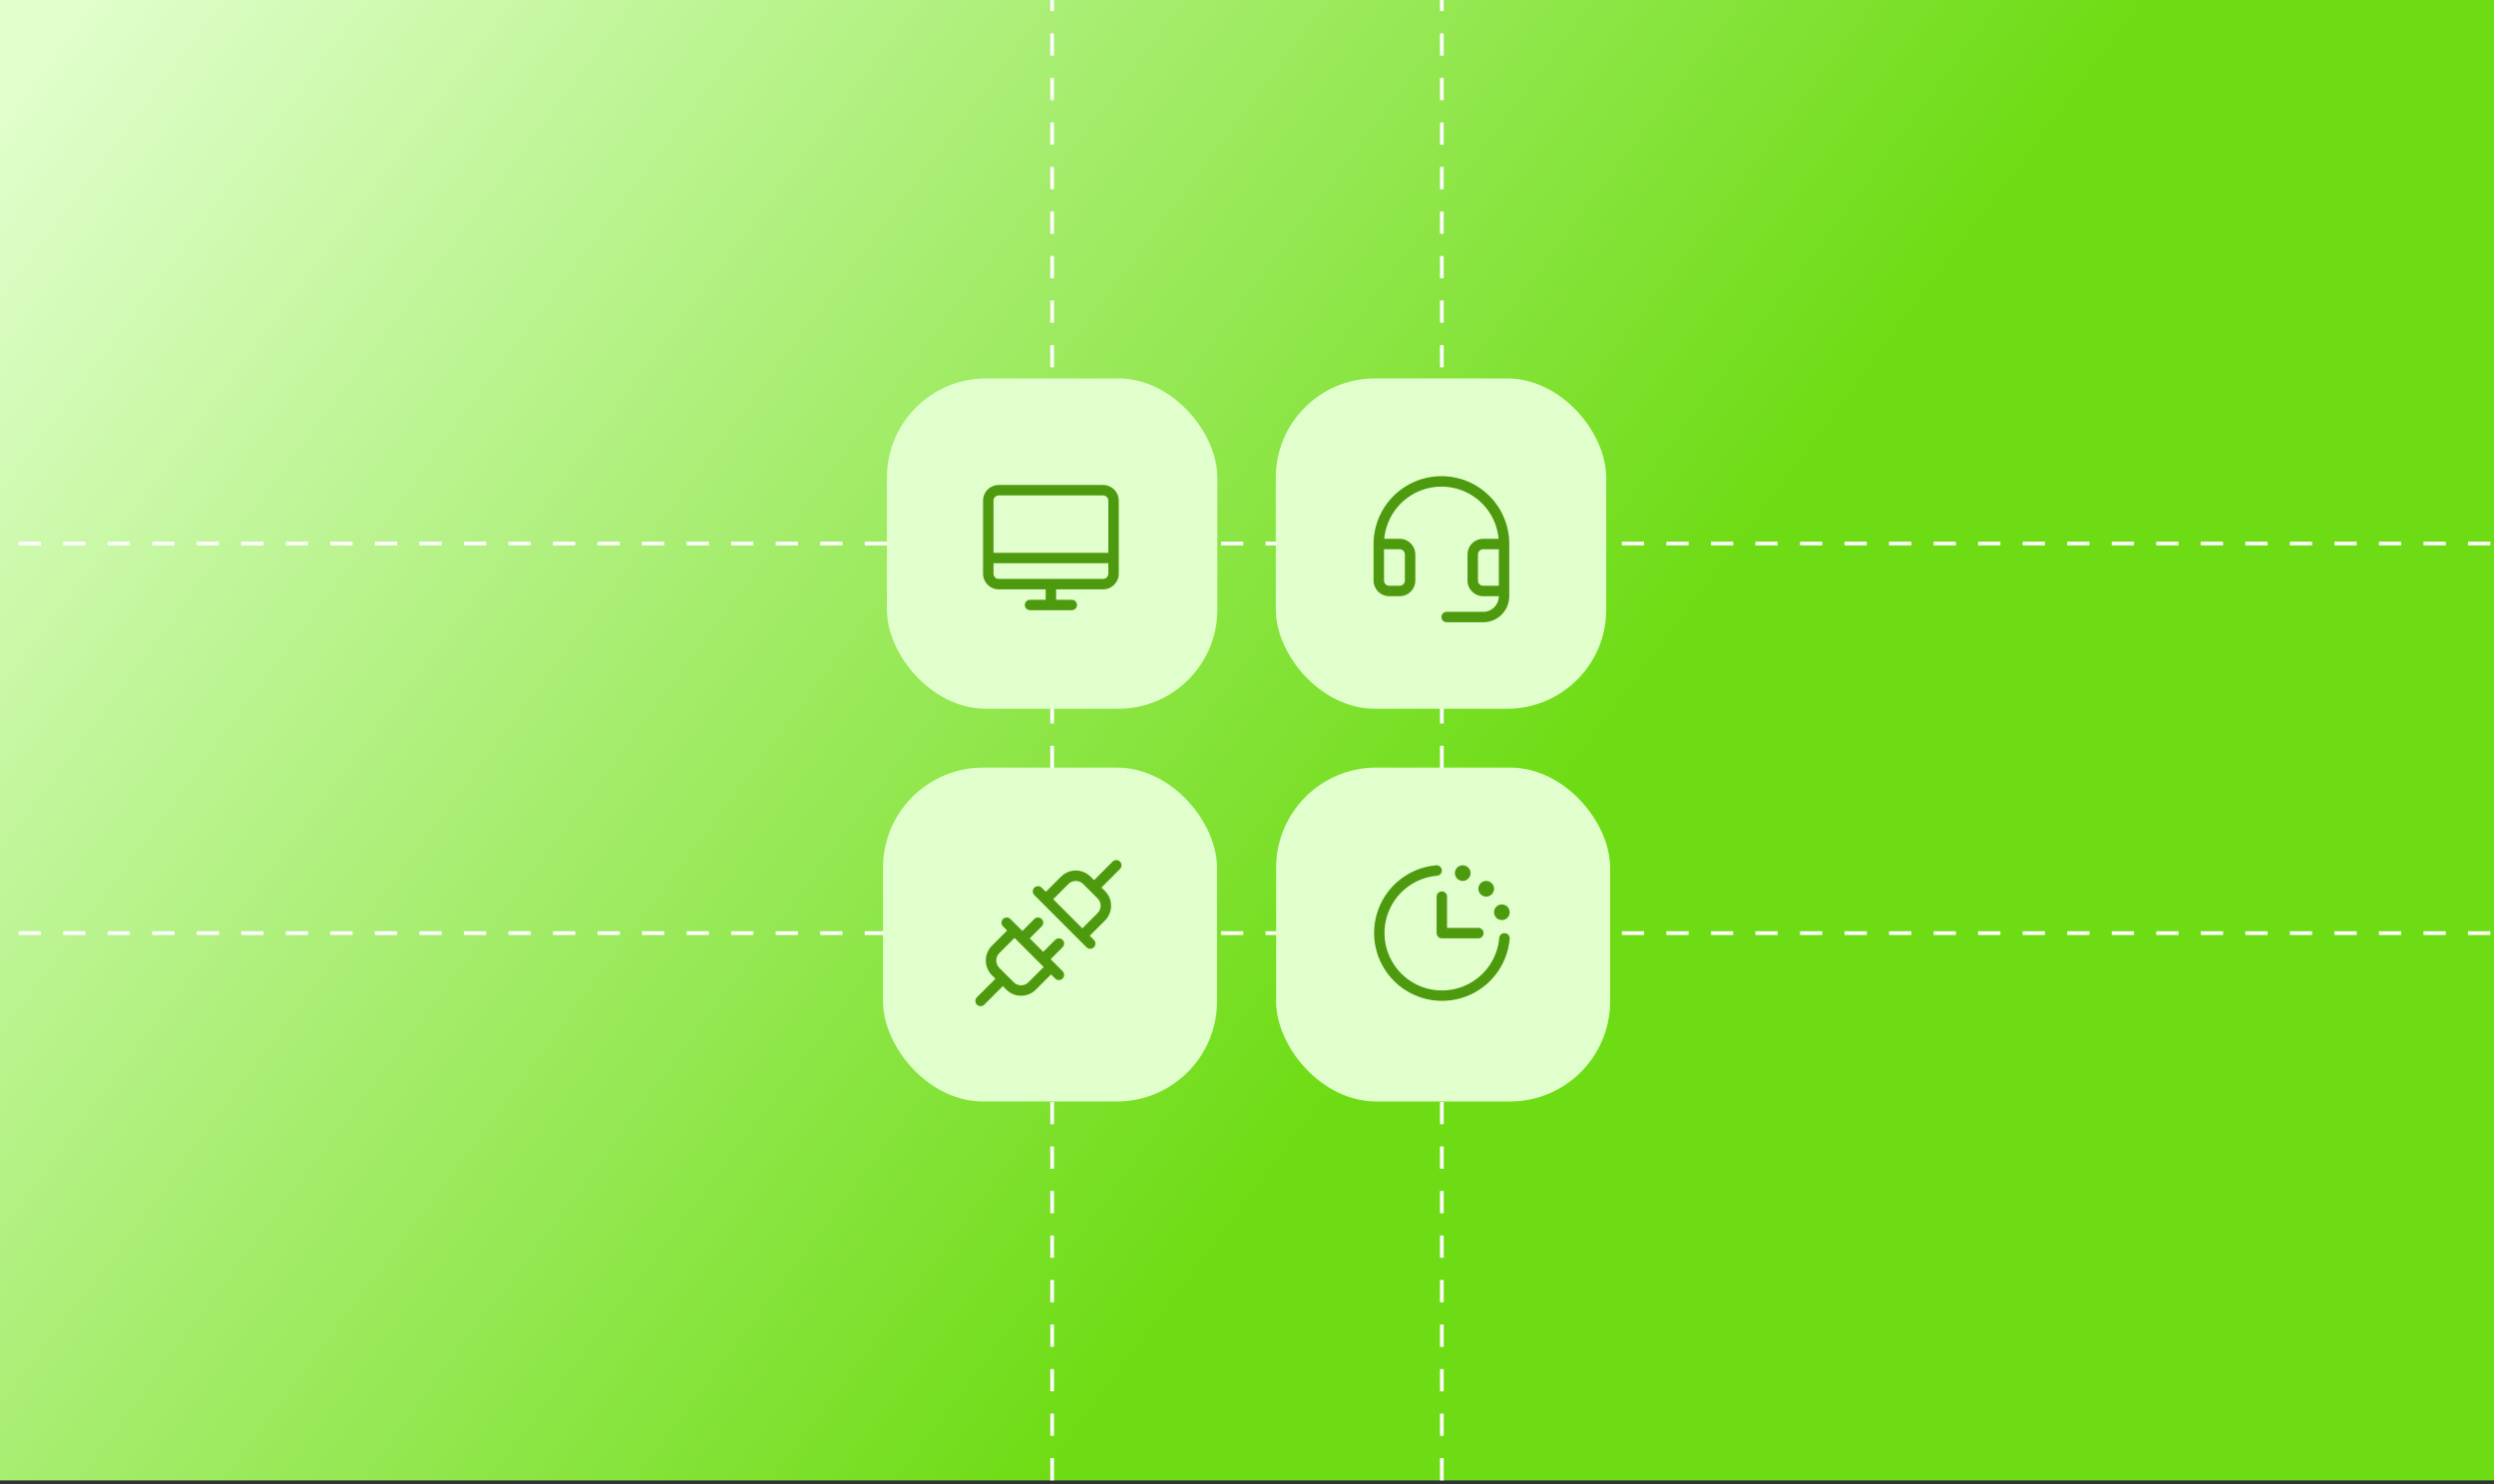
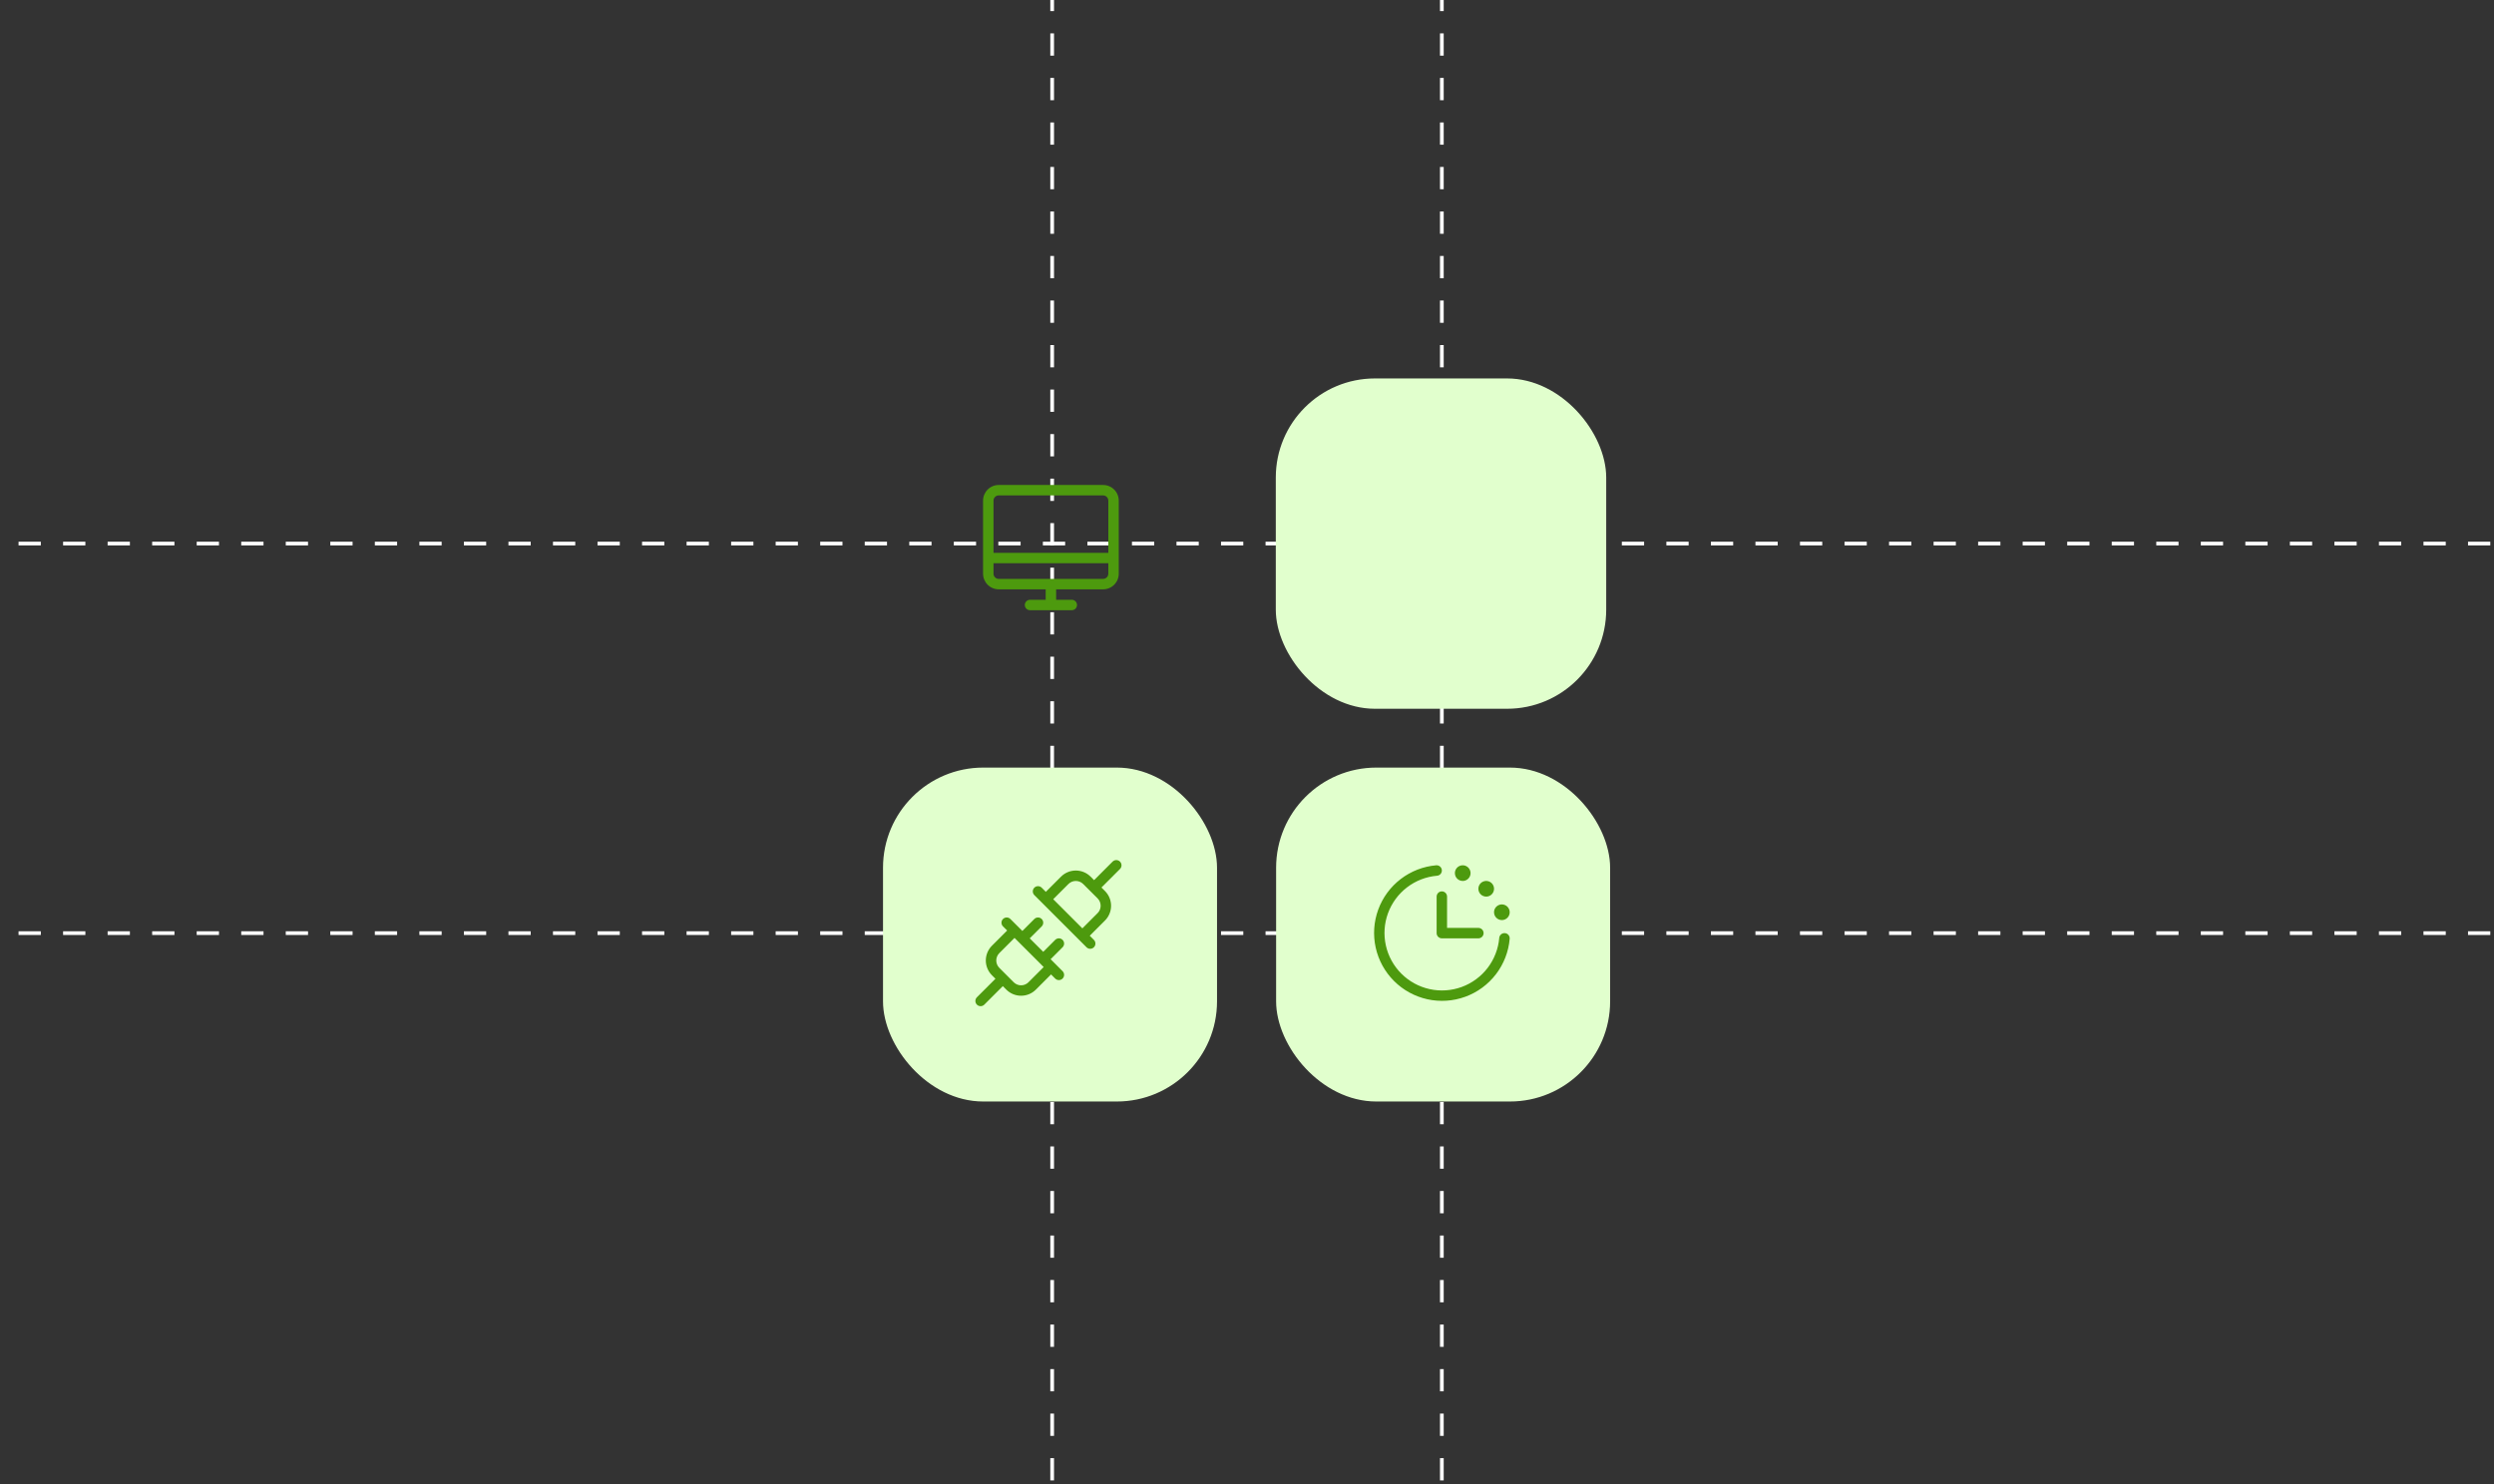
<svg xmlns="http://www.w3.org/2000/svg" width="672" height="400" viewBox="0 0 672 400" fill="none">
  <rect x="0" y="0" width="672" height="400" fill="#333333" stroke="none" />
  <g clip-path="url(#clip0_127_27)">
    <g clip-path="url(#clip1_127_27)">
-       <rect width="672" height="400" transform="translate(0 -1)" fill="url(#paint0_linear_127_27)" />
      <line x1="-31" y1="146.5" x2="710" y2="146.5" stroke="white" stroke-dasharray="6 6" />
      <line x1="-31" y1="251.5" x2="710" y2="251.5" stroke="white" stroke-dasharray="6 6" />
      <line x1="388.5" y1="-171" x2="388.5" y2="570" stroke="white" stroke-dasharray="6 6" />
      <line x1="283.5" y1="-171" x2="283.5" y2="570" stroke="white" stroke-dasharray="6 6" />
-       <rect x="238.979" y="102" width="89.03" height="89.03" rx="26.709" fill="#E1FFCD" />
      <path d="M297.227 130.715H269.102C267.983 130.715 266.91 131.159 266.118 131.95C265.327 132.742 264.883 133.815 264.883 134.934V154.621C264.883 155.74 265.327 156.813 266.118 157.604C266.91 158.395 267.983 158.84 269.102 158.84H281.758V161.652H277.539C277.166 161.652 276.808 161.801 276.545 162.064C276.281 162.328 276.133 162.686 276.133 163.059C276.133 163.432 276.281 163.789 276.545 164.053C276.808 164.317 277.166 164.465 277.539 164.465H288.789C289.162 164.465 289.52 164.317 289.783 164.053C290.047 163.789 290.195 163.432 290.195 163.059C290.195 162.686 290.047 162.328 289.783 162.064C289.52 161.801 289.162 161.652 288.789 161.652H284.57V158.84H297.227C298.345 158.84 299.419 158.395 300.21 157.604C301.001 156.813 301.445 155.74 301.445 154.621V134.934C301.445 133.815 301.001 132.742 300.21 131.95C299.419 131.159 298.345 130.715 297.227 130.715ZM269.102 133.527H297.227C297.6 133.527 297.957 133.676 298.221 133.939C298.485 134.203 298.633 134.561 298.633 134.934V148.996H267.695V134.934C267.695 134.561 267.843 134.203 268.107 133.939C268.371 133.676 268.729 133.527 269.102 133.527ZM297.227 156.027H269.102C268.729 156.027 268.371 155.879 268.107 155.615C267.843 155.352 267.695 154.994 267.695 154.621V151.809H298.633V154.621C298.633 154.994 298.485 155.352 298.221 155.615C297.957 155.879 297.6 156.027 297.227 156.027Z" fill="#4D9A0E" />
      <rect x="237.924" y="206.883" width="90" height="90" rx="27" fill="#E1FFCD" />
      <path d="M286.308 253.319C286.178 253.188 286.023 253.084 285.852 253.013C285.681 252.943 285.498 252.906 285.313 252.906C285.128 252.906 284.945 252.943 284.775 253.013C284.604 253.084 284.449 253.188 284.318 253.319L281.095 256.544L277.458 252.907L280.683 249.684C280.947 249.42 281.095 249.062 281.095 248.689C281.095 248.315 280.947 247.958 280.683 247.694C280.419 247.43 280.061 247.282 279.688 247.282C279.315 247.282 278.957 247.43 278.693 247.694L275.47 250.919L272.246 247.694C271.982 247.43 271.624 247.282 271.251 247.282C270.878 247.282 270.52 247.43 270.256 247.694C269.992 247.958 269.844 248.315 269.844 248.689C269.844 249.062 269.992 249.42 270.256 249.684L271.372 250.798L267.273 254.895C266.75 255.418 266.336 256.038 266.053 256.72C265.77 257.403 265.625 258.135 265.625 258.873C265.625 259.612 265.77 260.344 266.053 261.026C266.336 261.709 266.75 262.329 267.273 262.851L268.219 263.795L263.225 268.787C263.094 268.918 262.99 269.073 262.92 269.244C262.849 269.415 262.812 269.598 262.812 269.782C262.812 269.967 262.849 270.15 262.92 270.321C262.99 270.492 263.094 270.647 263.225 270.777C263.488 271.041 263.846 271.189 264.22 271.189C264.404 271.189 264.587 271.153 264.758 271.082C264.929 271.012 265.084 270.908 265.214 270.777L270.207 265.783L271.151 266.729C271.673 267.252 272.293 267.666 272.976 267.949C273.658 268.231 274.39 268.377 275.129 268.377C275.867 268.377 276.599 268.231 277.281 267.949C277.964 267.666 278.584 267.252 279.106 266.729L283.204 262.63L284.318 263.746C284.449 263.877 284.604 263.98 284.775 264.051C284.946 264.122 285.129 264.158 285.313 264.158C285.498 264.158 285.681 264.122 285.852 264.051C286.022 263.98 286.178 263.877 286.308 263.746C286.439 263.615 286.543 263.46 286.613 263.29C286.684 263.119 286.72 262.936 286.72 262.751C286.72 262.566 286.684 262.383 286.613 262.213C286.543 262.042 286.439 261.887 286.308 261.756L283.083 258.532L286.308 255.309C286.439 255.178 286.543 255.023 286.613 254.852C286.684 254.681 286.721 254.498 286.721 254.314C286.721 254.129 286.684 253.946 286.613 253.775C286.543 253.604 286.439 253.449 286.308 253.319ZM277.117 264.744C276.589 265.272 275.874 265.568 275.129 265.568C274.383 265.568 273.668 265.272 273.14 264.744L269.263 260.861C268.736 260.334 268.44 259.619 268.44 258.873C268.44 258.128 268.736 257.413 269.263 256.885L273.36 252.786L281.216 260.642L277.117 264.744ZM301.777 232.225C301.646 232.094 301.491 231.99 301.321 231.92C301.15 231.849 300.967 231.812 300.782 231.812C300.597 231.812 300.414 231.849 300.244 231.92C300.073 231.99 299.918 232.094 299.787 232.225L294.795 237.219L293.851 236.273C292.795 235.22 291.364 234.629 289.873 234.629C288.382 234.629 286.951 235.22 285.895 236.273L281.798 240.372L280.683 239.256C280.419 238.992 280.061 238.844 279.688 238.844C279.315 238.844 278.957 238.992 278.693 239.256C278.429 239.52 278.281 239.878 278.281 240.251C278.281 240.624 278.429 240.982 278.693 241.246L292.756 255.309C292.887 255.439 293.042 255.543 293.212 255.614C293.383 255.684 293.566 255.721 293.751 255.721C293.936 255.721 294.119 255.684 294.289 255.614C294.46 255.543 294.615 255.439 294.746 255.309C294.876 255.178 294.98 255.023 295.051 254.852C295.121 254.681 295.158 254.498 295.158 254.314C295.158 254.129 295.121 253.946 295.051 253.775C294.98 253.604 294.876 253.449 294.746 253.319L293.629 252.204L297.729 248.107C298.251 247.584 298.666 246.964 298.948 246.282C299.231 245.599 299.377 244.868 299.377 244.129C299.377 243.39 299.231 242.658 298.948 241.976C298.666 241.293 298.251 240.673 297.729 240.151L296.783 239.207L301.777 234.215C301.908 234.084 302.011 233.929 302.082 233.758C302.153 233.588 302.189 233.405 302.189 233.22C302.189 233.035 302.153 232.852 302.082 232.681C302.011 232.511 301.908 232.356 301.777 232.225ZM295.739 246.112L291.641 250.216L283.786 242.36L287.885 238.263C288.412 237.736 289.127 237.44 289.873 237.44C290.619 237.44 291.334 237.736 291.861 238.263L295.739 242.13C296.001 242.392 296.21 242.702 296.352 243.044C296.494 243.386 296.567 243.753 296.567 244.124C296.567 244.494 296.494 244.861 296.352 245.203C296.21 245.545 296.001 245.856 295.739 246.117V246.112Z" fill="#4D9A0E" />
      <rect x="343.844" y="206.883" width="90" height="90" rx="27" fill="#E1FFCD" />
      <path d="M406.781 253.021C406.483 256.495 405.198 259.81 403.079 262.579C400.96 265.347 398.094 267.452 394.819 268.647C391.544 269.841 387.996 270.076 384.592 269.323C381.188 268.569 378.07 266.86 375.605 264.394C373.14 261.929 371.43 258.811 370.677 255.407C369.923 252.004 370.158 248.455 371.352 245.18C372.547 241.905 374.653 239.039 377.421 236.92C380.189 234.801 383.505 233.516 386.978 233.218C387.163 233.202 387.349 233.224 387.525 233.28C387.701 233.337 387.865 233.428 388.006 233.548C388.148 233.667 388.264 233.814 388.349 233.979C388.434 234.143 388.485 234.323 388.5 234.508C388.515 234.693 388.494 234.878 388.438 235.055C388.381 235.231 388.29 235.395 388.17 235.536C388.051 235.678 387.904 235.794 387.739 235.879C387.575 235.963 387.395 236.015 387.21 236.03C384.27 236.283 381.464 237.37 379.121 239.163C376.778 240.957 374.996 243.382 373.984 246.154C372.973 248.926 372.775 251.929 373.412 254.81C374.05 257.691 375.497 260.33 377.583 262.416C379.669 264.503 382.308 265.95 385.189 266.587C388.07 267.225 391.073 267.026 393.845 266.015C396.617 265.003 399.042 263.221 400.836 260.878C402.629 258.535 403.716 255.729 403.969 252.789C404 252.416 404.177 252.071 404.463 251.829C404.748 251.587 405.118 251.468 405.491 251.499C405.864 251.53 406.21 251.707 406.452 251.993C406.694 252.278 406.812 252.648 406.781 253.021ZM387.094 241.655V251.499C387.094 251.872 387.242 252.23 387.506 252.493C387.77 252.757 388.127 252.905 388.5 252.905H398.344C398.717 252.905 399.075 252.757 399.338 252.493C399.602 252.23 399.75 251.872 399.75 251.499C399.75 251.126 399.602 250.768 399.338 250.505C399.075 250.241 398.717 250.093 398.344 250.093H389.906V241.655C389.906 241.282 389.758 240.925 389.495 240.661C389.231 240.397 388.873 240.249 388.5 240.249C388.127 240.249 387.77 240.397 387.506 240.661C387.242 240.925 387.094 241.282 387.094 241.655ZM394.125 237.436C394.542 237.436 394.95 237.313 395.297 237.081C395.644 236.849 395.914 236.52 396.074 236.134C396.234 235.749 396.275 235.325 396.194 234.916C396.113 234.506 395.912 234.13 395.617 233.835C395.322 233.54 394.946 233.34 394.537 233.258C394.128 233.177 393.703 233.219 393.318 233.378C392.933 233.538 392.603 233.808 392.371 234.155C392.14 234.502 392.016 234.91 392.016 235.327C392.016 235.886 392.238 236.423 392.634 236.819C393.029 237.214 393.566 237.436 394.125 237.436ZM400.453 241.655C400.871 241.655 401.278 241.531 401.625 241.3C401.972 241.068 402.243 240.738 402.402 240.353C402.562 239.968 402.604 239.543 402.522 239.134C402.441 238.725 402.24 238.349 401.945 238.054C401.65 237.759 401.274 237.558 400.865 237.477C400.456 237.396 400.032 237.437 399.646 237.597C399.261 237.757 398.931 238.027 398.699 238.374C398.468 238.721 398.344 239.129 398.344 239.546C398.344 240.105 398.566 240.642 398.962 241.037C399.357 241.433 399.894 241.655 400.453 241.655ZM404.672 247.983C405.089 247.983 405.497 247.86 405.844 247.628C406.191 247.396 406.461 247.067 406.621 246.681C406.781 246.296 406.822 245.872 406.741 245.462C406.66 245.053 406.459 244.677 406.164 244.382C405.869 244.087 405.493 243.886 405.084 243.805C404.674 243.724 404.25 243.765 403.865 243.925C403.479 244.085 403.15 244.355 402.918 244.702C402.686 245.049 402.563 245.457 402.563 245.874C402.563 246.433 402.785 246.97 403.181 247.365C403.576 247.761 404.113 247.983 404.672 247.983Z" fill="#4D9A0E" />
      <rect x="343.758" y="102" width="89.03" height="89.03" rx="26.709" fill="#E1FFCD" />
-       <path d="M401.373 133.735C399.691 132.036 397.69 130.685 395.485 129.761C393.28 128.836 390.915 128.355 388.524 128.346H388.385C383.536 128.346 378.886 130.272 375.458 133.7C372.03 137.129 370.104 141.778 370.104 146.627V156.471C370.104 157.59 370.548 158.663 371.339 159.454C372.13 160.245 373.203 160.689 374.322 160.689H377.135C378.254 160.689 379.327 160.245 380.118 159.454C380.909 158.663 381.354 157.59 381.354 156.471V149.439C381.354 148.321 380.909 147.248 380.118 146.456C379.327 145.665 378.254 145.221 377.135 145.221H372.979C373.25 142.289 374.352 139.494 376.154 137.166C377.957 134.837 380.386 133.071 383.156 132.073C385.927 131.076 388.924 130.889 391.797 131.534C394.67 132.179 397.3 133.63 399.378 135.716C401.918 138.269 403.48 141.633 403.792 145.221H399.635C398.516 145.221 397.443 145.665 396.652 146.456C395.86 147.248 395.416 148.321 395.416 149.439V156.471C395.416 157.59 395.86 158.663 396.652 159.454C397.443 160.245 398.516 160.689 399.635 160.689H403.854C403.854 161.808 403.409 162.881 402.618 163.673C401.827 164.464 400.754 164.908 399.635 164.908H389.791C389.418 164.908 389.06 165.056 388.797 165.32C388.533 165.584 388.385 165.941 388.385 166.314C388.385 166.687 388.533 167.045 388.797 167.309C389.06 167.573 389.418 167.721 389.791 167.721H399.635C401.5 167.721 403.288 166.98 404.607 165.661C405.925 164.343 406.666 162.554 406.666 160.689V146.627C406.675 144.236 406.212 141.866 405.304 139.654C404.396 137.441 403.06 135.43 401.373 133.735ZM377.135 148.033C377.508 148.033 377.865 148.181 378.129 148.445C378.393 148.709 378.541 149.066 378.541 149.439V156.471C378.541 156.844 378.393 157.201 378.129 157.465C377.865 157.729 377.508 157.877 377.135 157.877H374.322C373.949 157.877 373.592 157.729 373.328 157.465C373.064 157.201 372.916 156.844 372.916 156.471V148.033H377.135ZM399.635 157.877C399.262 157.877 398.904 157.729 398.64 157.465C398.377 157.201 398.229 156.844 398.229 156.471V149.439C398.229 149.066 398.377 148.709 398.64 148.445C398.904 148.181 399.262 148.033 399.635 148.033H403.854V157.877H399.635Z" fill="#4D9A0E" />
    </g>
  </g>
  <defs>
    <linearGradient id="paint0_linear_127_27" x1="368.333" y1="285" x2="8.333" y2="16" gradientUnits="userSpaceOnUse">
      <stop stop-color="#6EDC14" />
      <stop offset="1" stop-color="#E1FFCD" />
    </linearGradient>
    <clipPath id="clip0_127_27">
      <rect width="672" height="400" fill="white" />
    </clipPath>
    <clipPath id="clip1_127_27">
      <rect width="672" height="400" fill="white" transform="translate(0 -1)" />
    </clipPath>
  </defs>
</svg>